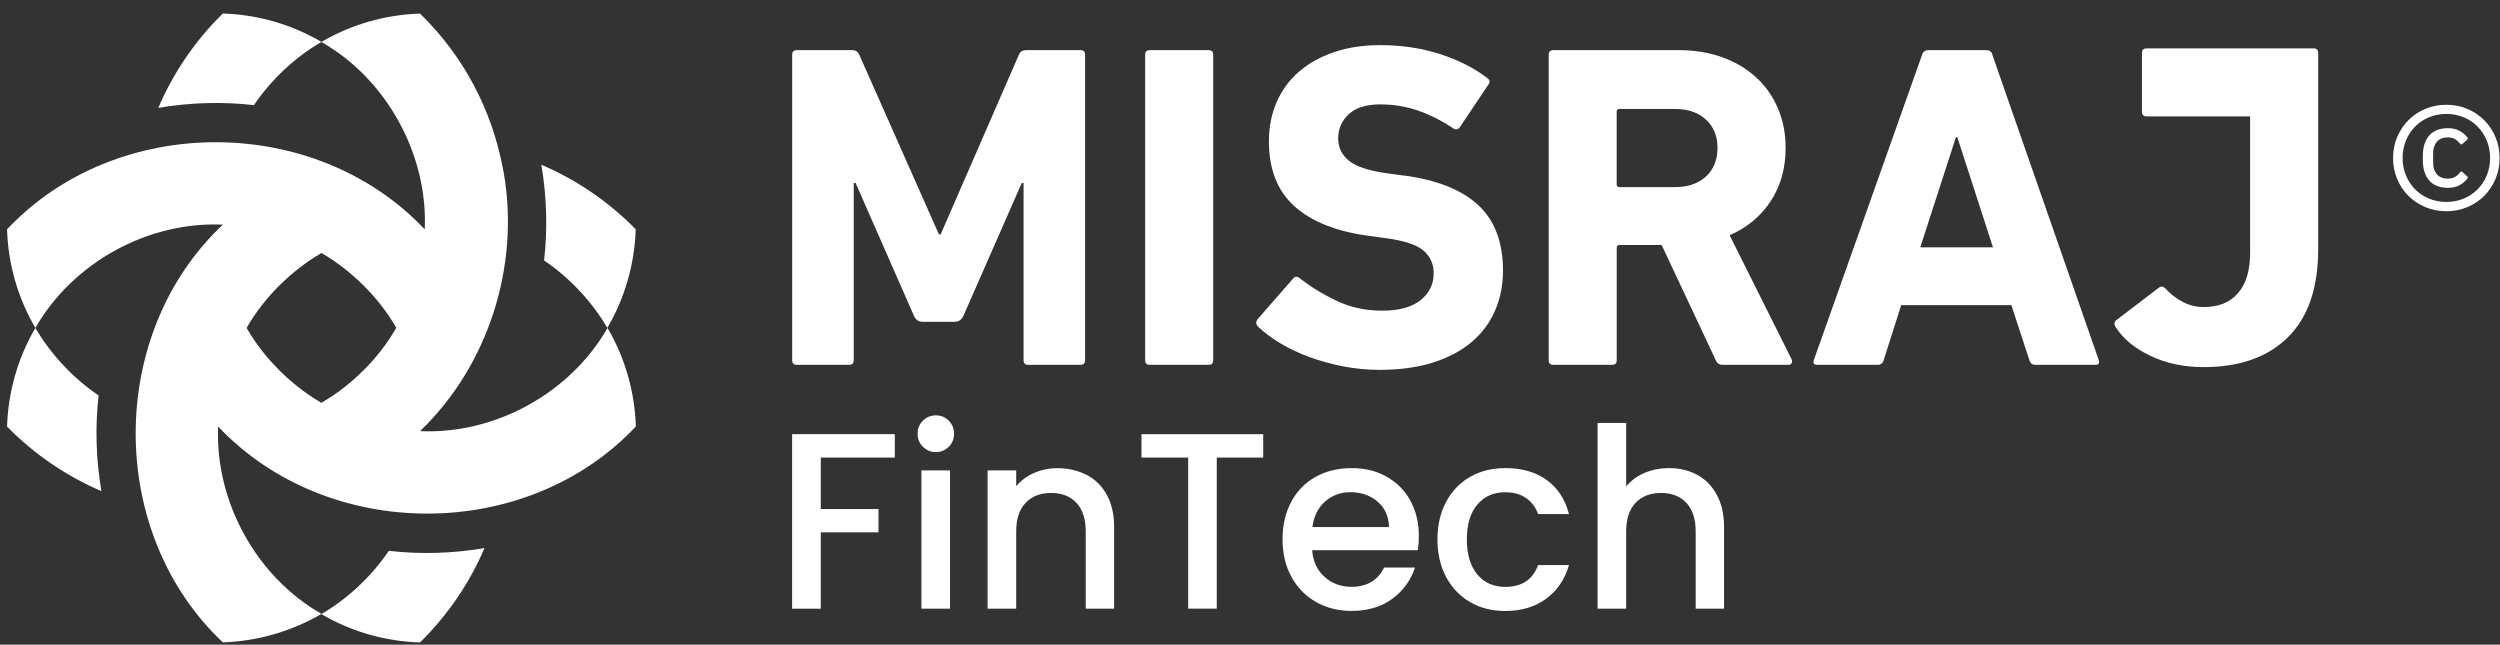
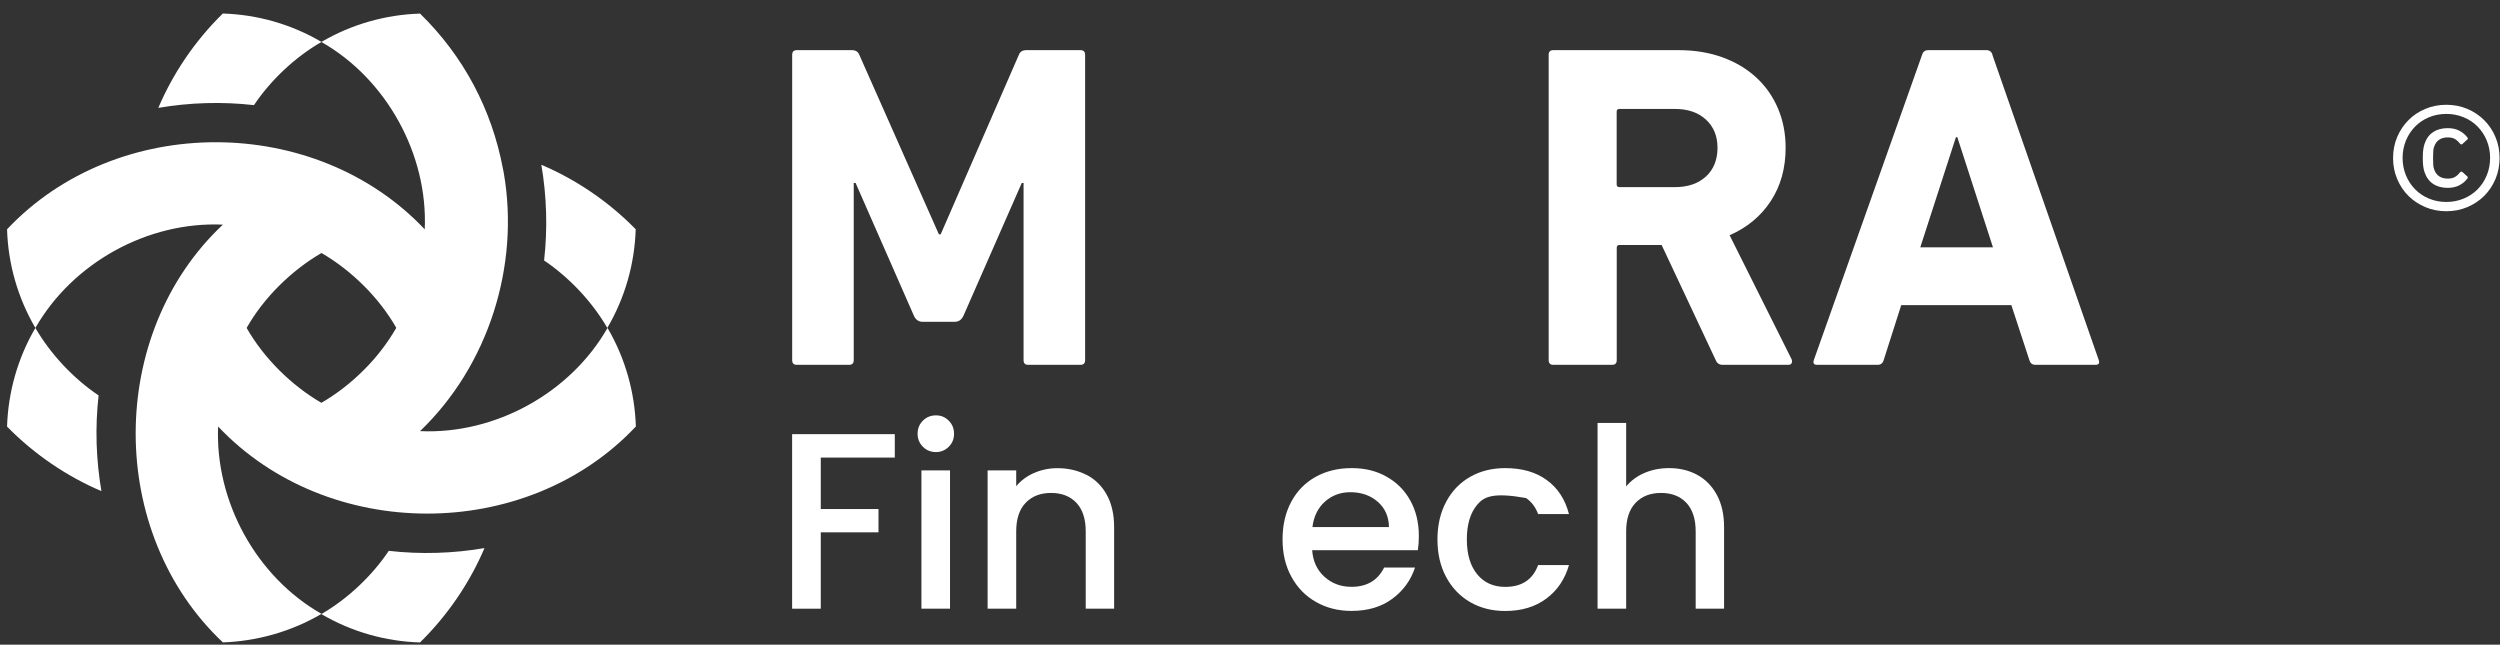
<svg xmlns="http://www.w3.org/2000/svg" width="159" height="41" viewBox="0 0 159 41" fill="none">
  <rect x="0" y="0" width="159" height="41" fill="#333333" stroke="none" />
  <path d="M155.588 13.434C155.11 13.434 154.666 13.348 154.252 13.173C153.838 12.998 153.48 12.759 153.177 12.46C152.874 12.157 152.635 11.799 152.46 11.385C152.285 10.971 152.199 10.523 152.199 10.049C152.199 9.575 152.285 9.127 152.46 8.717C152.635 8.303 152.874 7.945 153.177 7.642C153.48 7.335 153.838 7.096 154.252 6.925C154.666 6.75 155.114 6.664 155.588 6.664C156.062 6.664 156.51 6.75 156.92 6.925C157.334 7.1 157.692 7.339 157.995 7.642C158.302 7.949 158.542 8.308 158.712 8.717C158.887 9.131 158.973 9.575 158.973 10.049C158.973 10.523 158.887 10.971 158.712 11.385C158.537 11.799 158.298 12.157 157.995 12.46C157.688 12.763 157.329 13.002 156.92 13.173C156.506 13.348 156.062 13.434 155.588 13.434ZM155.588 12.845C155.981 12.845 156.348 12.772 156.689 12.631C157.031 12.49 157.325 12.294 157.573 12.042C157.82 11.79 158.017 11.496 158.157 11.154C158.298 10.813 158.371 10.442 158.371 10.045C158.371 9.648 158.298 9.276 158.157 8.935C158.017 8.594 157.82 8.299 157.573 8.047C157.325 7.795 157.031 7.599 156.689 7.458C156.348 7.317 155.981 7.245 155.588 7.245C155.195 7.245 154.82 7.317 154.483 7.458C154.145 7.599 153.851 7.795 153.603 8.047C153.356 8.299 153.16 8.594 153.019 8.935C152.878 9.276 152.805 9.648 152.805 10.045C152.805 10.442 152.878 10.813 153.019 11.154C153.16 11.496 153.356 11.79 153.603 12.042C153.851 12.294 154.145 12.49 154.483 12.631C154.82 12.772 155.191 12.845 155.588 12.845ZM155.673 11.948C155.306 11.948 154.995 11.863 154.743 11.692C154.487 11.521 154.308 11.27 154.197 10.937C154.163 10.843 154.137 10.728 154.12 10.595C154.098 10.463 154.09 10.28 154.09 10.049C154.09 9.819 154.098 9.635 154.12 9.503C154.137 9.37 154.167 9.259 154.197 9.161C154.308 8.828 154.487 8.572 154.743 8.406C154.995 8.235 155.306 8.15 155.673 8.15C155.964 8.15 156.211 8.205 156.42 8.316C156.629 8.427 156.8 8.572 156.928 8.747C156.967 8.798 156.962 8.845 156.911 8.884L156.6 9.165C156.553 9.2 156.51 9.191 156.463 9.144C156.365 9.016 156.258 8.918 156.139 8.845C156.019 8.773 155.865 8.739 155.678 8.739C155.234 8.739 154.944 8.939 154.807 9.34C154.781 9.413 154.764 9.494 154.756 9.592C154.747 9.69 154.743 9.84 154.743 10.049C154.743 10.258 154.747 10.408 154.756 10.506C154.764 10.6 154.781 10.685 154.807 10.758C154.944 11.159 155.23 11.359 155.678 11.359C155.865 11.359 156.015 11.325 156.139 11.253C156.258 11.18 156.365 11.082 156.463 10.954C156.51 10.907 156.553 10.903 156.6 10.932L156.911 11.214C156.962 11.253 156.967 11.3 156.928 11.351C156.8 11.526 156.629 11.671 156.42 11.782C156.211 11.893 155.959 11.948 155.673 11.948Z" fill="white" />
  <path d="M6.45 31.236C6.109 29.238 6.04 27.177 6.271 25.149C4.666 24.07 3.215 22.524 2.25 20.856C1.119 22.789 0.518 24.953 0.449 27.13C2.199 28.918 4.269 30.305 6.45 31.236Z" fill="white" />
  <path d="M40.441 27.13C40.372 24.949 39.77 22.789 38.639 20.856C36.271 25.004 31.486 27.638 26.715 27.42C31.068 23.246 33.07 16.899 32.037 10.984C32.024 10.894 31.998 10.8 31.981 10.702C31.273 6.972 29.497 3.579 26.715 0.864C24.538 0.933 22.378 1.534 20.445 2.665C18.512 1.53 16.356 0.928 14.171 0.86C12.383 2.61 10.995 4.684 10.069 6.861C12.067 6.519 14.128 6.455 16.151 6.686C17.231 5.081 18.772 3.63 20.441 2.67C24.589 5.026 27.227 9.836 27.013 14.586C20.061 7.224 7.432 7.177 0.449 14.582C0.513 16.763 1.119 18.922 2.25 20.856C4.628 16.703 9.399 14.074 14.175 14.287C6.787 21.223 6.774 33.89 14.175 40.856C16.348 40.779 18.507 40.177 20.449 39.042C16.296 36.686 13.672 31.884 13.872 27.125C20.82 34.488 33.467 34.535 40.441 27.125M20.441 16.088C22.357 17.198 24.111 18.931 25.204 20.851C24.649 21.812 23.957 22.721 23.13 23.54C22.31 24.36 21.405 25.06 20.441 25.619C18.537 24.518 16.774 22.772 15.686 20.856C16.774 18.931 18.537 17.202 20.441 16.093" fill="white" />
  <path d="M34.605 16.566C36.209 17.65 37.661 19.191 38.625 20.856C39.76 18.922 40.362 16.767 40.431 14.582C38.681 12.793 36.606 11.406 34.43 10.48C34.771 12.477 34.835 14.539 34.605 16.562" fill="white" />
  <path d="M30.813 34.859C29.887 37.036 28.495 39.11 26.712 40.86C24.526 40.792 22.371 40.19 20.438 39.055C22.106 38.09 23.647 36.639 24.727 35.034C26.75 35.265 28.816 35.201 30.809 34.859" fill="white" />
  <path d="M68.714 3.19H65.27C65.035 3.19 64.877 3.288 64.8 3.485L59.828 14.902H59.713L54.651 3.485C54.574 3.288 54.416 3.19 54.181 3.19H50.677C50.481 3.19 50.383 3.288 50.383 3.485V22.909C50.383 23.105 50.481 23.203 50.677 23.203H54.002C54.198 23.203 54.297 23.105 54.297 22.909V11.637H54.416L58.125 20.083C58.24 20.339 58.428 20.467 58.684 20.467H60.716C60.972 20.467 61.155 20.339 61.275 20.083L64.984 11.637H65.099V22.909C65.099 23.105 65.197 23.203 65.393 23.203H68.718C68.915 23.203 69.013 23.105 69.013 22.909V3.485C69.013 3.288 68.915 3.19 68.718 3.19" fill="white" />
-   <path d="M76.865 3.19H73.126C72.93 3.19 72.832 3.288 72.832 3.485V22.909C72.832 23.105 72.93 23.203 73.126 23.203H76.865C77.062 23.203 77.16 23.105 77.16 22.909V3.485C77.16 3.288 77.062 3.19 76.865 3.19Z" fill="white" />
-   <path d="M89.286 11.167L88.227 11.022C87.071 10.864 86.26 10.6 85.799 10.228C85.338 9.857 85.108 9.383 85.108 8.816C85.108 8.188 85.334 7.668 85.786 7.258C86.239 6.844 86.904 6.639 87.788 6.639C88.612 6.639 89.401 6.767 90.157 7.023C90.912 7.279 91.672 7.659 92.436 8.171C92.594 8.269 92.73 8.239 92.85 8.082L94.647 5.401C94.783 5.226 94.762 5.077 94.587 4.962C93.742 4.313 92.73 3.805 91.556 3.429C90.379 3.058 89.124 2.87 87.792 2.87C86.712 2.87 85.735 3.015 84.864 3.31C83.989 3.604 83.247 4.018 82.628 4.548C82.009 5.077 81.535 5.721 81.202 6.477C80.869 7.232 80.703 8.073 80.703 8.991C80.703 10.775 81.249 12.153 82.338 13.126C83.426 14.099 84.992 14.723 87.032 14.996L88.091 15.141C89.286 15.299 90.101 15.563 90.532 15.935C90.963 16.306 91.181 16.788 91.181 17.377C91.181 18.081 90.899 18.658 90.34 19.097C89.781 19.537 88.97 19.759 87.912 19.759C86.853 19.759 85.88 19.55 84.996 19.127C84.113 18.705 83.341 18.231 82.671 17.697C82.496 17.561 82.346 17.569 82.231 17.727L79.994 20.288C79.858 20.463 79.866 20.63 80.024 20.787C80.417 21.159 80.891 21.513 81.45 21.846C82.009 22.179 82.619 22.469 83.289 22.712C83.955 22.956 84.668 23.152 85.423 23.301C86.179 23.446 86.947 23.523 87.732 23.523C89.03 23.523 90.165 23.365 91.147 23.054C92.128 22.742 92.948 22.303 93.605 21.744C94.262 21.184 94.757 20.519 95.09 19.742C95.423 18.969 95.59 18.128 95.59 17.228C95.59 15.401 95.061 14.005 94.002 13.032C92.944 12.059 91.373 11.44 89.294 11.163" fill="white" />
  <path d="M110.003 14.961C111.121 14.471 111.996 13.745 112.623 12.785C113.251 11.825 113.566 10.694 113.566 9.4C113.566 8.5 113.404 7.663 113.08 6.899C112.756 6.135 112.295 5.478 111.697 4.927C111.1 4.377 110.383 3.95 109.55 3.647C108.718 3.344 107.788 3.19 106.768 3.19H98.791C98.594 3.19 98.496 3.288 98.496 3.485V22.909C98.496 23.105 98.594 23.203 98.791 23.203H102.529C102.726 23.203 102.824 23.105 102.824 22.909V15.755C102.824 15.636 102.884 15.58 102.999 15.58H105.679L109.123 22.909C109.2 23.105 109.35 23.203 109.563 23.203H113.741C113.84 23.203 113.908 23.169 113.946 23.101C113.985 23.032 113.985 22.947 113.946 22.849L110.003 14.961ZM108.5 11.223C108.01 11.675 107.352 11.901 106.529 11.901H102.995C102.879 11.901 102.82 11.842 102.82 11.726V7.104C102.82 6.985 102.879 6.929 102.995 6.929H106.529C107.352 6.929 108.01 7.155 108.5 7.608C108.991 8.06 109.234 8.658 109.234 9.405C109.234 10.152 108.987 10.779 108.5 11.227" fill="white" />
  <path d="M126.723 3.485C126.663 3.288 126.535 3.19 126.338 3.19H122.63C122.433 3.19 122.305 3.288 122.245 3.485L115.357 22.909C115.297 23.105 115.365 23.203 115.562 23.203H119.416C119.612 23.203 119.74 23.105 119.8 22.909L120.918 19.405H127.922L129.07 22.909C129.13 23.105 129.254 23.203 129.454 23.203H133.278C133.475 23.203 133.543 23.105 133.483 22.909L126.714 3.485H126.723ZM122.13 15.73L124.397 8.726H124.486L126.752 15.73H122.13Z" fill="white" />
-   <path d="M147.145 3.079H136.526C136.322 3.079 136.228 3.178 136.228 3.374V7.108C136.228 7.305 136.326 7.403 136.526 7.403H143.108V16.05C143.108 17.189 142.856 18.052 142.339 18.641C141.832 19.234 141.106 19.528 140.163 19.528C139.634 19.528 139.16 19.4 138.742 19.157C138.315 18.914 137.982 18.641 137.721 18.346C137.589 18.214 137.448 18.192 137.312 18.291L134.576 20.378C134.456 20.497 134.452 20.638 134.546 20.787C135.016 21.534 135.754 22.149 136.765 22.631C137.777 23.113 138.899 23.348 140.137 23.348C142.433 23.348 144.226 22.721 145.511 21.449C146.795 20.186 147.436 18.316 147.436 15.845V3.37C147.436 3.173 147.337 3.075 147.15 3.075" fill="white" />
  <path d="M58.697 28.414C58.475 28.192 58.359 27.915 58.359 27.586C58.359 27.258 58.47 26.98 58.697 26.754C58.919 26.532 59.196 26.417 59.525 26.417C59.853 26.417 60.114 26.528 60.34 26.754C60.562 26.976 60.677 27.253 60.677 27.586C60.677 27.919 60.566 28.192 60.34 28.414C60.118 28.636 59.845 28.752 59.525 28.752C59.204 28.752 58.919 28.641 58.697 28.414ZM60.421 29.917V38.713H58.603V29.917H60.421Z" fill="white" />
  <path d="M69.112 30.203C69.658 30.489 70.09 30.915 70.397 31.479C70.704 32.042 70.858 32.725 70.858 33.523V38.713H69.052V33.796C69.052 33.007 68.856 32.405 68.463 31.983C68.071 31.564 67.533 31.351 66.85 31.351C66.167 31.351 65.629 31.56 65.228 31.983C64.827 32.405 64.631 33.007 64.631 33.796V38.713H62.812V29.917H64.631V30.924C64.929 30.561 65.309 30.279 65.77 30.079C66.236 29.878 66.726 29.776 67.247 29.776C67.938 29.776 68.557 29.921 69.108 30.207L69.112 30.203Z" fill="white" />
-   <path d="M80.34 27.616V29.102H77.386V38.709H75.568V29.102H72.598V27.616H80.34Z" fill="white" />
  <path d="M90.175 34.991H83.453C83.504 35.696 83.764 36.259 84.234 36.682C84.703 37.108 85.275 37.322 85.958 37.322C86.935 37.322 87.627 36.912 88.032 36.093H89.995C89.731 36.904 89.249 37.565 88.553 38.081C87.857 38.598 86.991 38.854 85.958 38.854C85.117 38.854 84.366 38.666 83.7 38.286C83.034 37.911 82.513 37.377 82.138 36.69C81.758 36.003 81.57 35.209 81.57 34.304C81.57 33.399 81.754 32.606 82.121 31.918C82.488 31.231 83.004 30.702 83.67 30.331C84.336 29.959 85.1 29.772 85.962 29.772C86.824 29.772 87.533 29.951 88.181 30.314C88.83 30.676 89.338 31.184 89.697 31.837C90.059 32.49 90.239 33.246 90.239 34.095C90.239 34.424 90.217 34.722 90.175 34.987V34.991ZM88.339 33.523C88.327 32.853 88.088 32.315 87.622 31.91C87.153 31.504 86.572 31.304 85.881 31.304C85.254 31.304 84.716 31.504 84.268 31.901C83.82 32.303 83.555 32.84 83.47 33.523H88.339Z" fill="white" />
-   <path d="M91.972 31.918C92.34 31.231 92.847 30.702 93.496 30.331C94.145 29.959 94.892 29.772 95.733 29.772C96.795 29.772 97.679 30.023 98.374 30.531C99.07 31.035 99.544 31.756 99.787 32.695H97.824C97.666 32.26 97.41 31.918 97.056 31.675C96.706 31.432 96.262 31.308 95.733 31.308C94.986 31.308 94.392 31.573 93.953 32.098C93.509 32.623 93.291 33.361 93.291 34.309C93.291 35.256 93.513 35.994 93.953 36.528C94.392 37.061 94.986 37.326 95.733 37.326C96.787 37.326 97.483 36.865 97.824 35.939H99.787C99.531 36.831 99.053 37.544 98.349 38.069C97.645 38.594 96.774 38.858 95.733 38.858C94.892 38.858 94.145 38.67 93.496 38.291C92.847 37.915 92.34 37.382 91.972 36.694C91.605 36.007 91.422 35.213 91.422 34.309C91.422 33.404 91.605 32.61 91.972 31.923V31.918Z" fill="white" />
+   <path d="M91.972 31.918C92.34 31.231 92.847 30.702 93.496 30.331C94.145 29.959 94.892 29.772 95.733 29.772C96.795 29.772 97.679 30.023 98.374 30.531C99.07 31.035 99.544 31.756 99.787 32.695H97.824C97.666 32.26 97.41 31.918 97.056 31.675C94.986 31.308 94.392 31.573 93.953 32.098C93.509 32.623 93.291 33.361 93.291 34.309C93.291 35.256 93.513 35.994 93.953 36.528C94.392 37.061 94.986 37.326 95.733 37.326C96.787 37.326 97.483 36.865 97.824 35.939H99.787C99.531 36.831 99.053 37.544 98.349 38.069C97.645 38.594 96.774 38.858 95.733 38.858C94.892 38.858 94.145 38.67 93.496 38.291C92.847 37.915 92.34 37.382 91.972 36.694C91.605 36.007 91.422 35.213 91.422 34.309C91.422 33.404 91.605 32.61 91.972 31.923V31.918Z" fill="white" />
  <path d="M107.948 30.203C108.473 30.489 108.891 30.916 109.194 31.479C109.497 32.042 109.651 32.725 109.651 33.523V38.713H107.845V33.796C107.845 33.007 107.649 32.405 107.256 31.983C106.864 31.564 106.326 31.351 105.643 31.351C104.96 31.351 104.422 31.56 104.021 31.983C103.62 32.405 103.424 33.007 103.424 33.796V38.713H101.605V26.899H103.424V30.937C103.731 30.566 104.124 30.275 104.597 30.075C105.071 29.874 105.588 29.772 106.155 29.772C106.825 29.772 107.423 29.917 107.952 30.203H107.948Z" fill="white" />
  <path d="M52.201 29.102V32.375H55.872V33.856H52.201V38.713H50.379V27.612H56.909V29.102H52.201Z" fill="white" />
</svg>